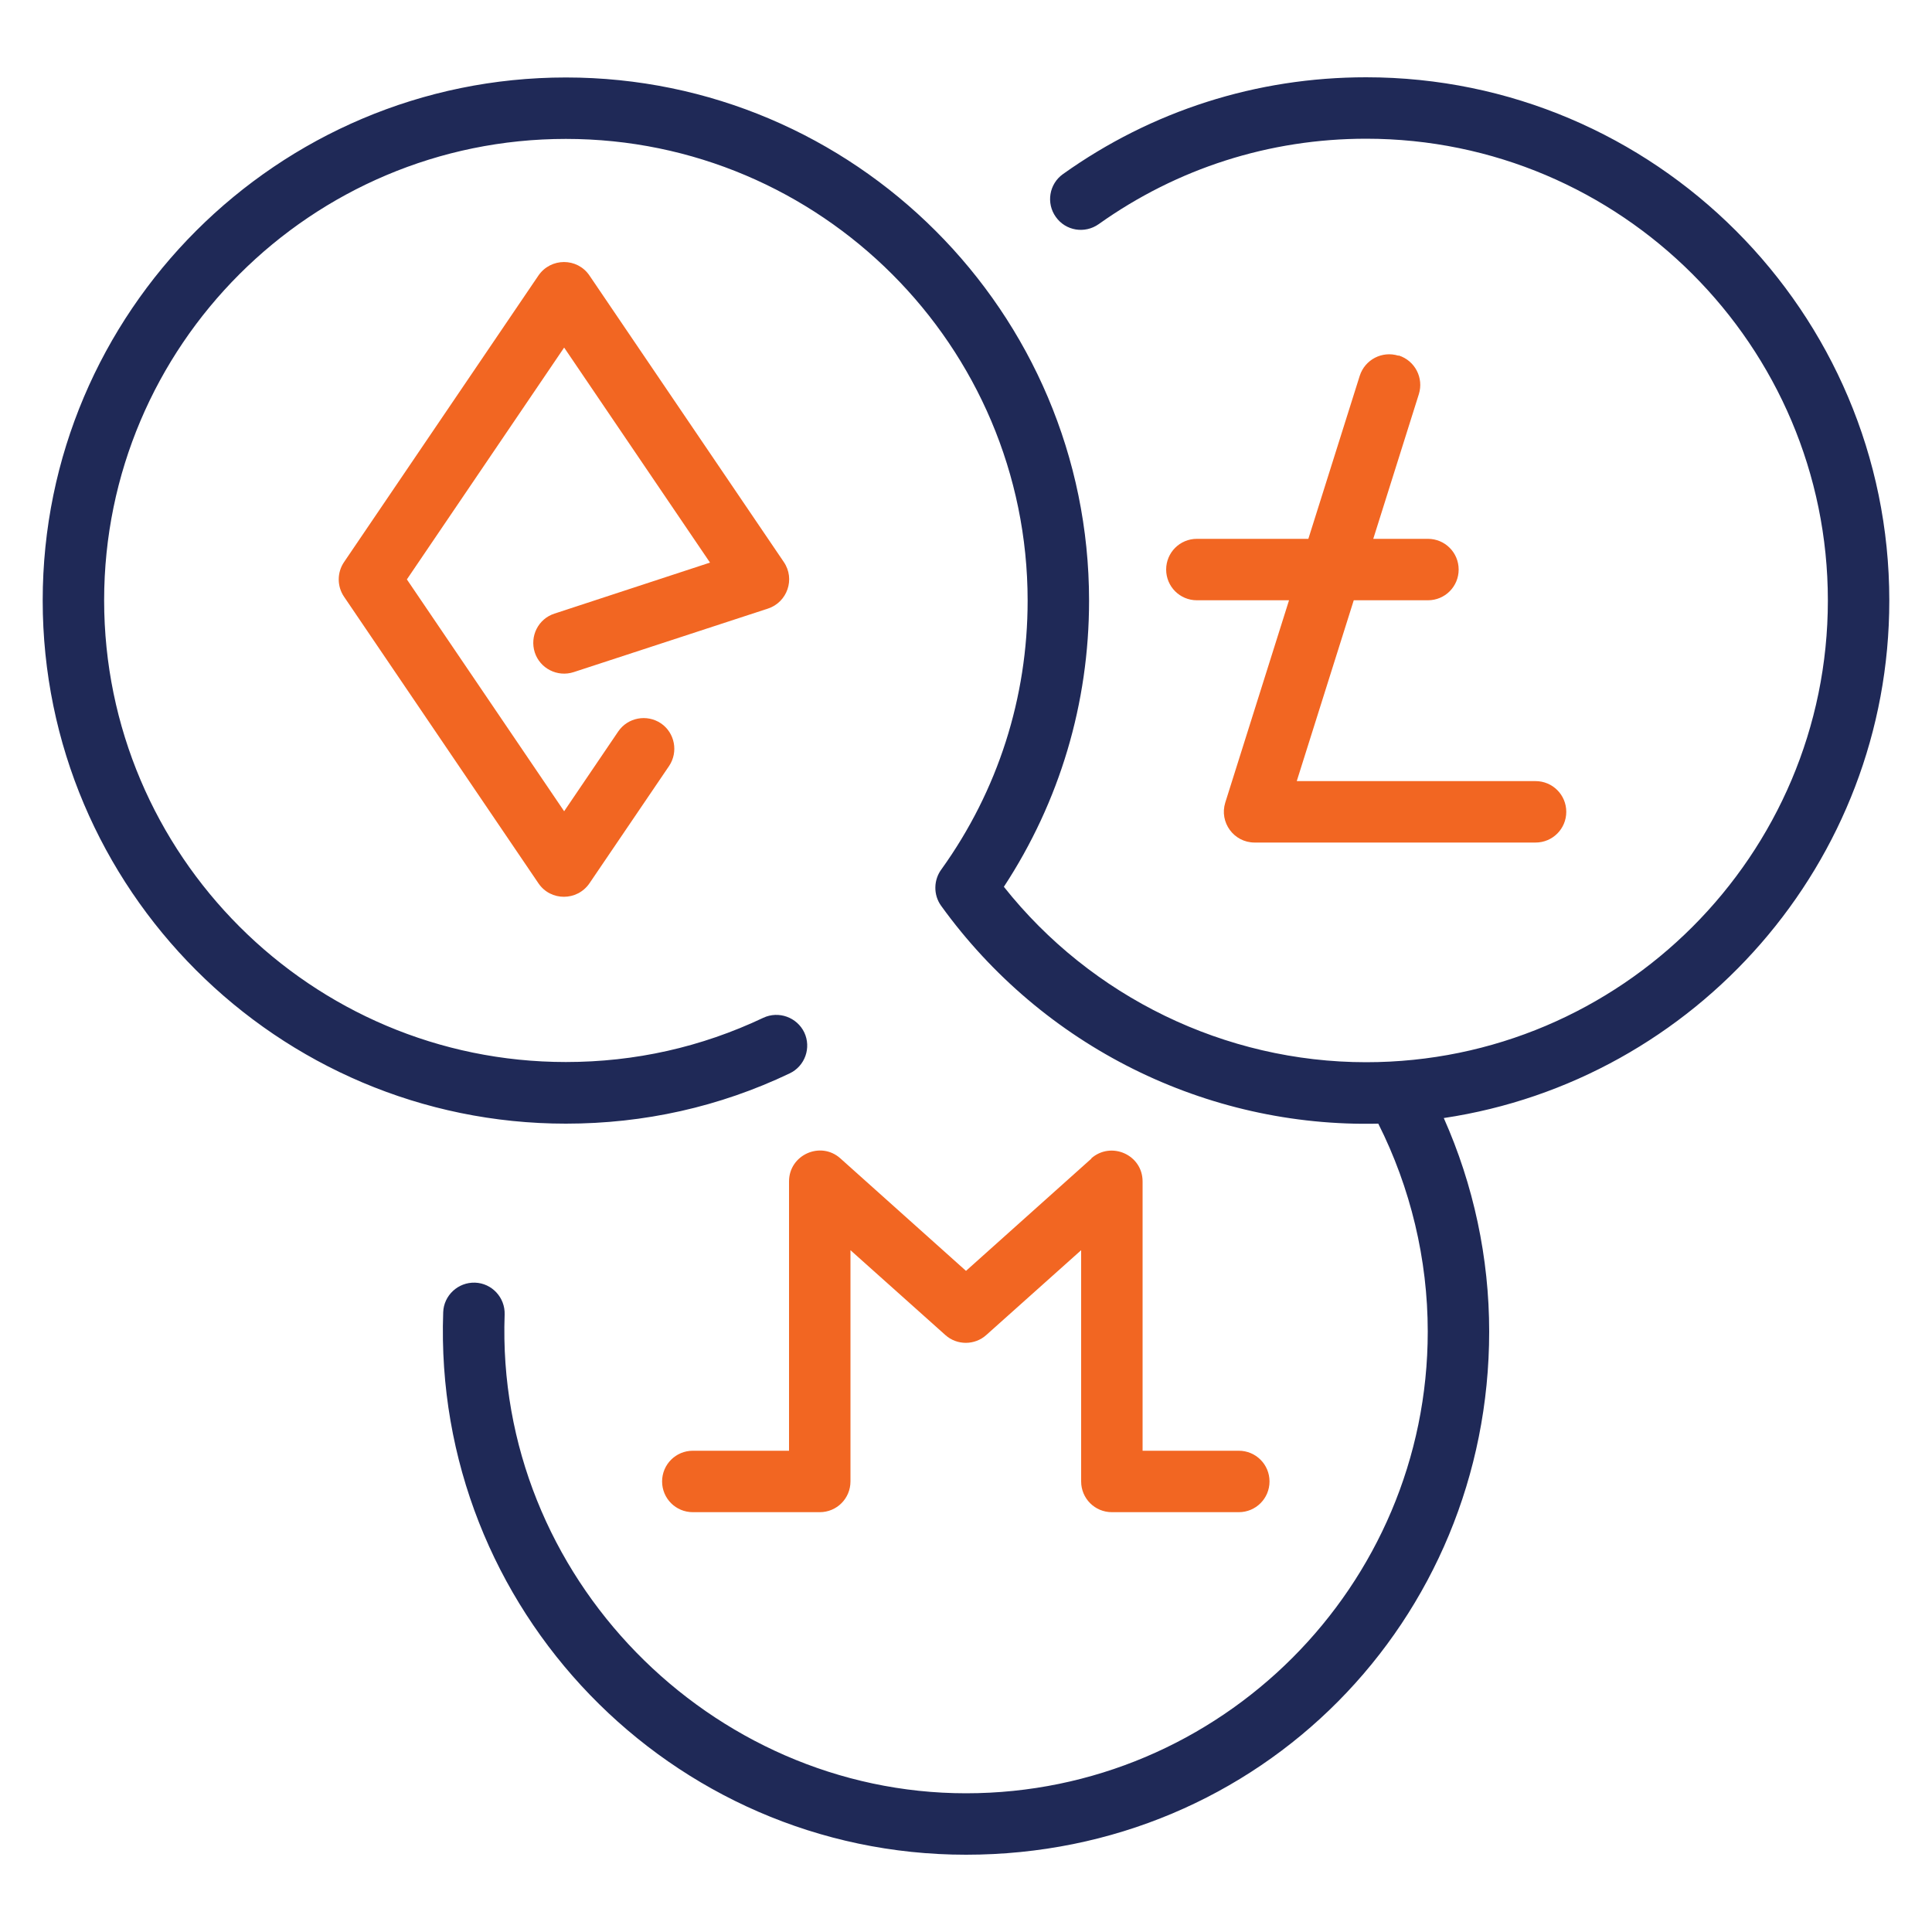
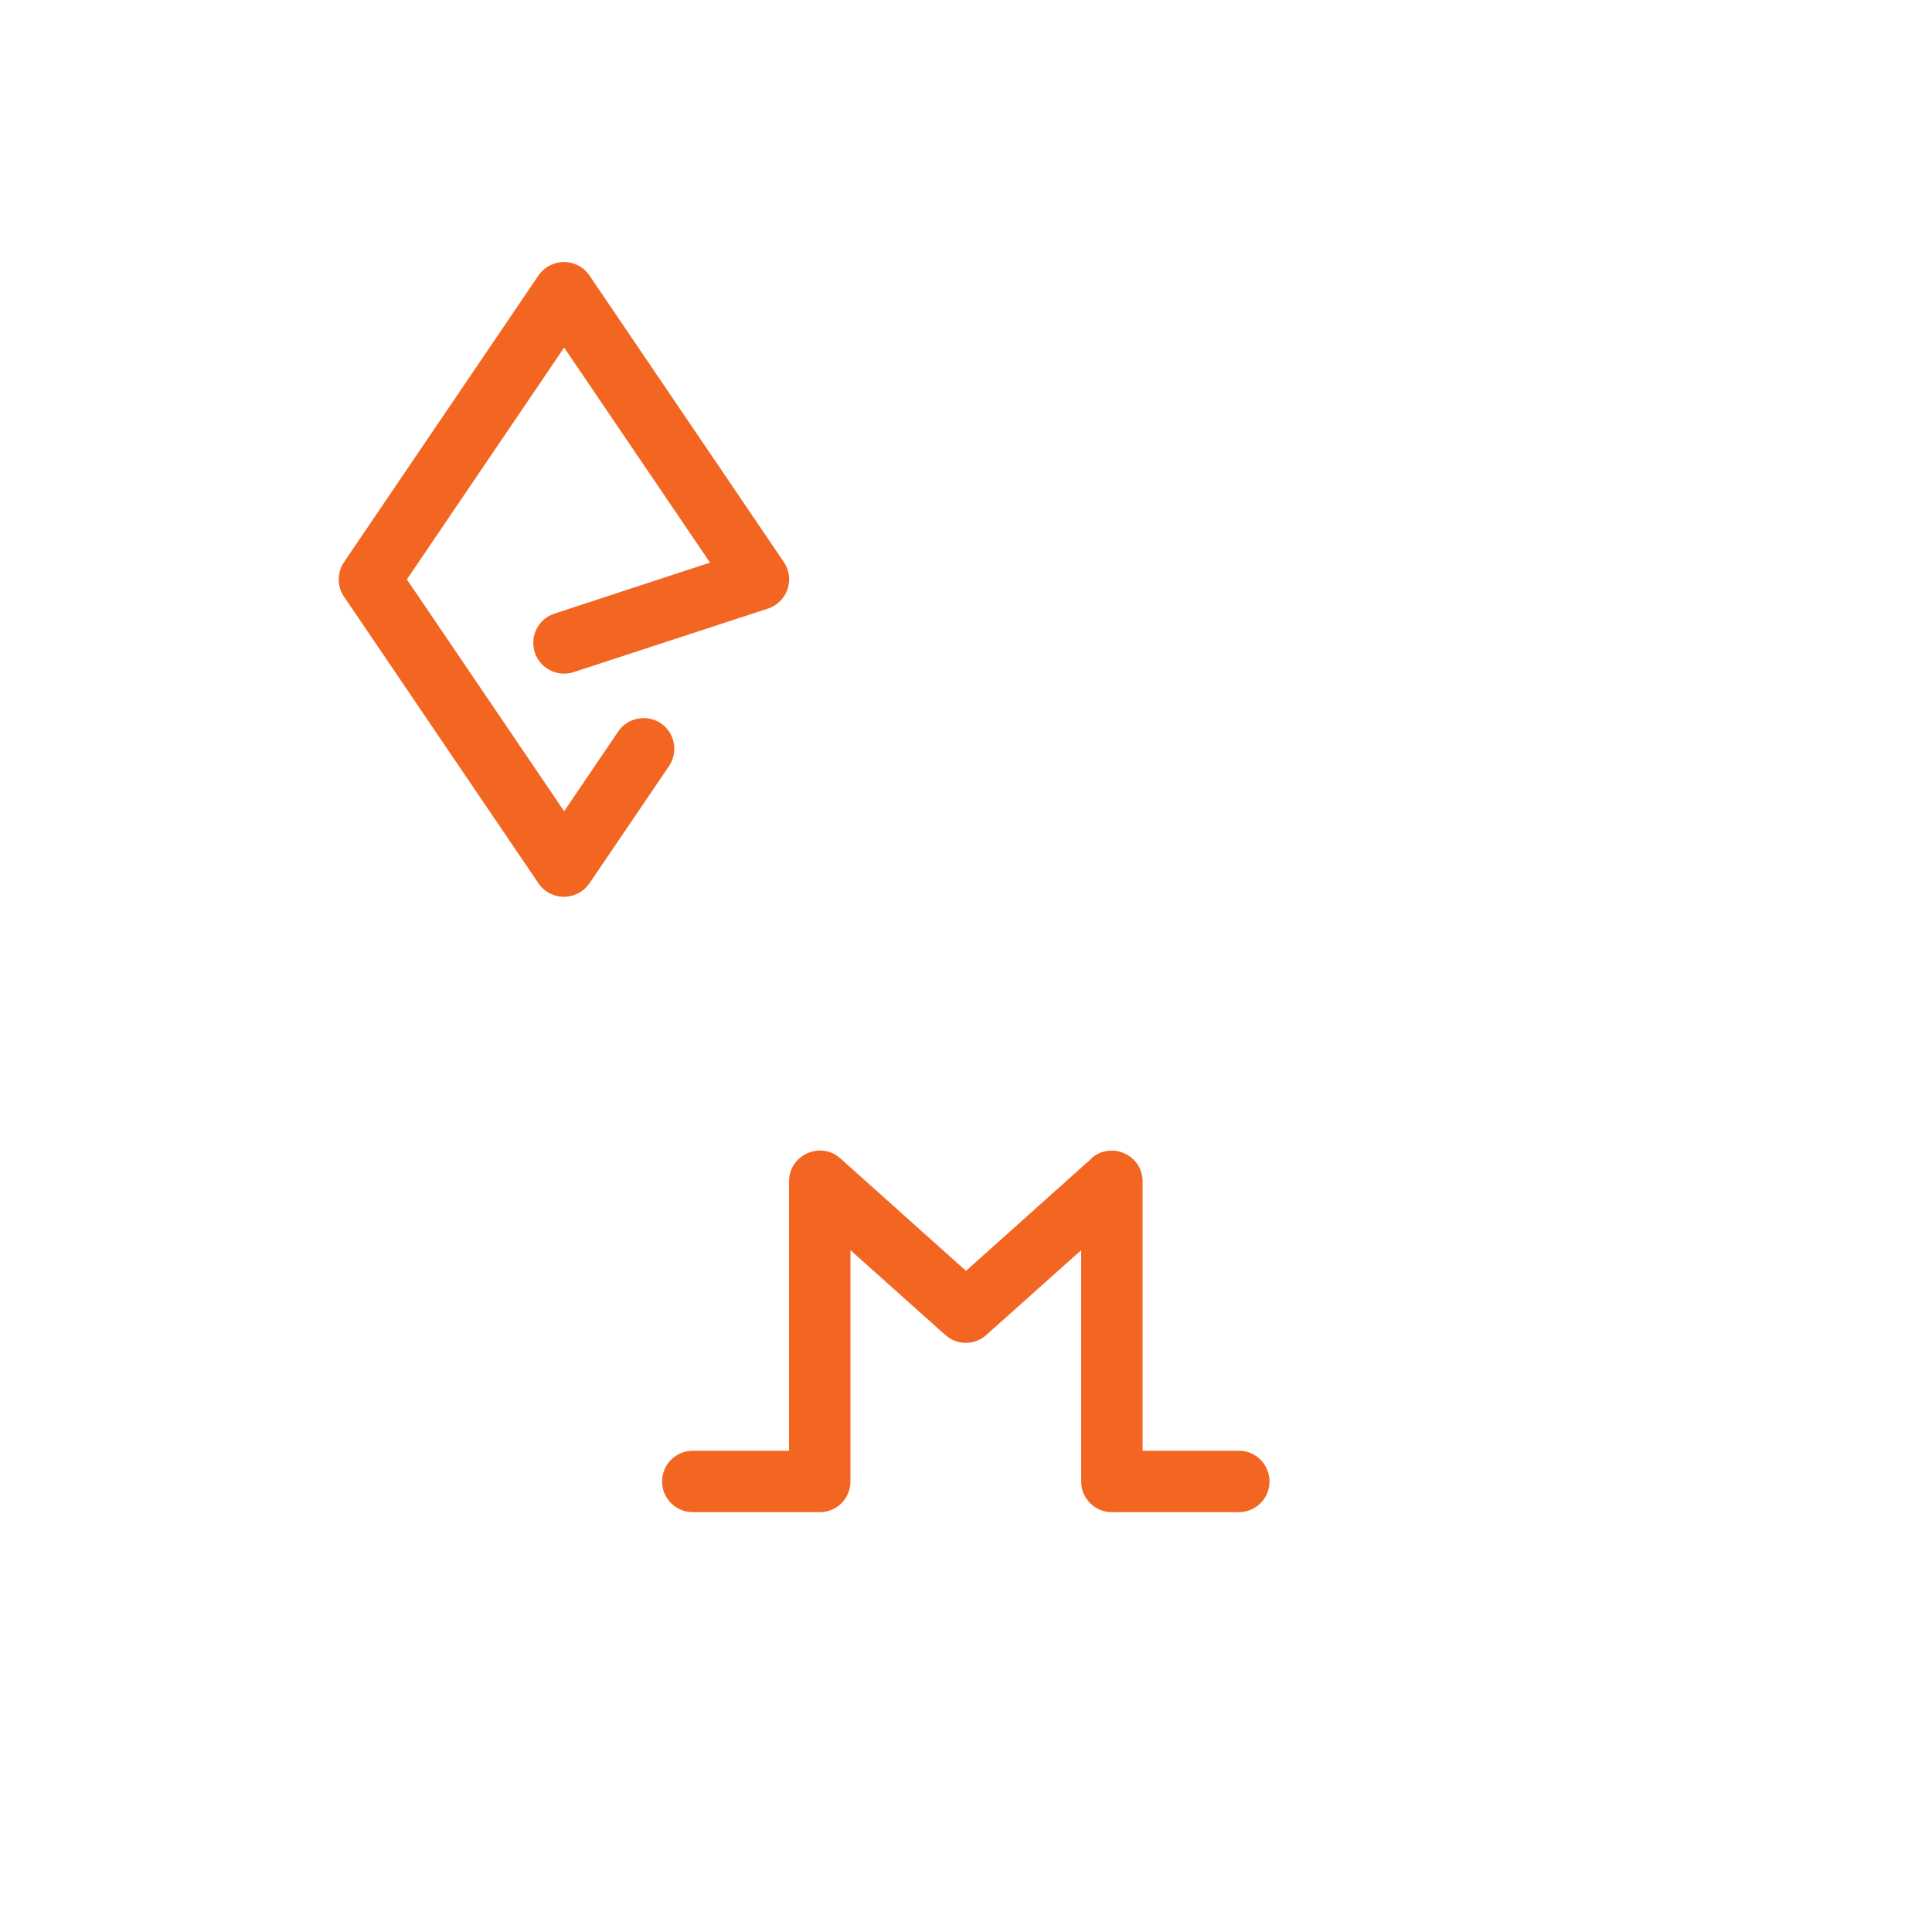
<svg xmlns="http://www.w3.org/2000/svg" id="Layer_1" version="1.1" viewBox="0 0 100 100">
  <defs>
    <style>
      .st0 {
        fill: #1f2957;
      }

      .st1 {
        fill: #f26622;
      }
    </style>
  </defs>
  <path class="st1" d="M27.68,33.77c.27.83,1.17,1.29,2.01,1.02l10.06-3.29c1-.33,1.42-1.53.82-2.41l-10.06-14.83c-.63-.93-2-.93-2.64,0l-10.06,14.83c-.37.54-.37,1.26,0,1.8l10.06,14.83c.63.93,2,.93,2.64,0l4.12-6.07c.49-.73.3-1.72-.42-2.21-.73-.49-1.72-.3-2.21.42l-2.8,4.13-8.14-12,8.14-12,7.55,11.13-8.05,2.64c-.84.27-1.29,1.17-1.02,2.01h0Z" />
-   <path class="st0" d="M97.79,31.08c0-14.93-12.15-27.08-27.08-27.08-5.67,0-11.09,1.73-15.69,5.01-.72.51-.88,1.51-.37,2.22.51.72,1.5.88,2.22.37,4.06-2.89,8.84-4.42,13.84-4.42,13.18,0,23.9,10.72,23.9,23.9s-10.72,23.9-23.9,23.9c-7.3,0-14.23-3.38-18.75-9.08,2.89-4.41,4.41-9.5,4.41-14.81,0-14.93-12.15-27.08-27.08-27.08S2.21,16.15,2.21,31.08s12.15,27.08,27.08,27.08c4.05,0,7.95-.87,11.58-2.6.8-.38,1.13-1.33.76-2.12-.38-.79-1.33-1.13-2.12-.76-3.21,1.52-6.64,2.29-10.22,2.29-13.18,0-23.9-10.72-23.9-23.9S16.11,7.19,29.29,7.19s23.9,10.72,23.9,23.9c0,5.02-1.54,9.83-4.45,13.89-.42.55-.44,1.33-.03,1.9,5.25,7.28,13.72,11.49,22.63,11.28,1.67,3.32,2.56,7.02,2.56,10.76,0,13.18-10.72,23.9-23.9,23.9s-24.37-11.18-23.88-24.78c.03-.88-.66-1.62-1.53-1.65-.88-.03-1.62.66-1.65,1.53-.55,15.38,11.79,28.08,27.06,28.08s27.08-12.15,27.08-27.08c0-3.82-.81-7.59-2.35-11.05,13.03-1.95,23.06-13.22,23.06-26.78h0Z" />
-   <path class="st1" d="M72.38,18.41c-.84-.26-1.73.2-2,1.04l-2.66,8.44h-5.77c-.88,0-1.59.71-1.59,1.59s.71,1.59,1.59,1.59h4.77l-3.3,10.47c-.32,1.02.44,2.07,1.52,2.07h14.54c.88,0,1.59-.71,1.59-1.59s-.71-1.59-1.59-1.59h-12.36l2.95-9.36h3.84c.88,0,1.59-.71,1.59-1.59s-.71-1.59-1.59-1.59h-2.83l2.36-7.49c.26-.84-.2-1.73-1.04-2h0Z" />
  <path class="st1" d="M56.5,59.96l-6.5,5.82-6.5-5.82c-1.02-.92-2.66-.19-2.66,1.19v13.94h-4.98c-.88,0-1.59.71-1.59,1.59s.71,1.59,1.59,1.59h6.57c.88,0,1.59-.71,1.59-1.59v-11.97l4.91,4.39c.6.54,1.52.54,2.12,0l4.91-4.39v11.97c0,.88.71,1.59,1.59,1.59h6.57c.88,0,1.59-.71,1.59-1.59s-.71-1.59-1.59-1.59h-4.98v-13.94c0-1.38-1.63-2.1-2.66-1.19h0Z" />
</svg>